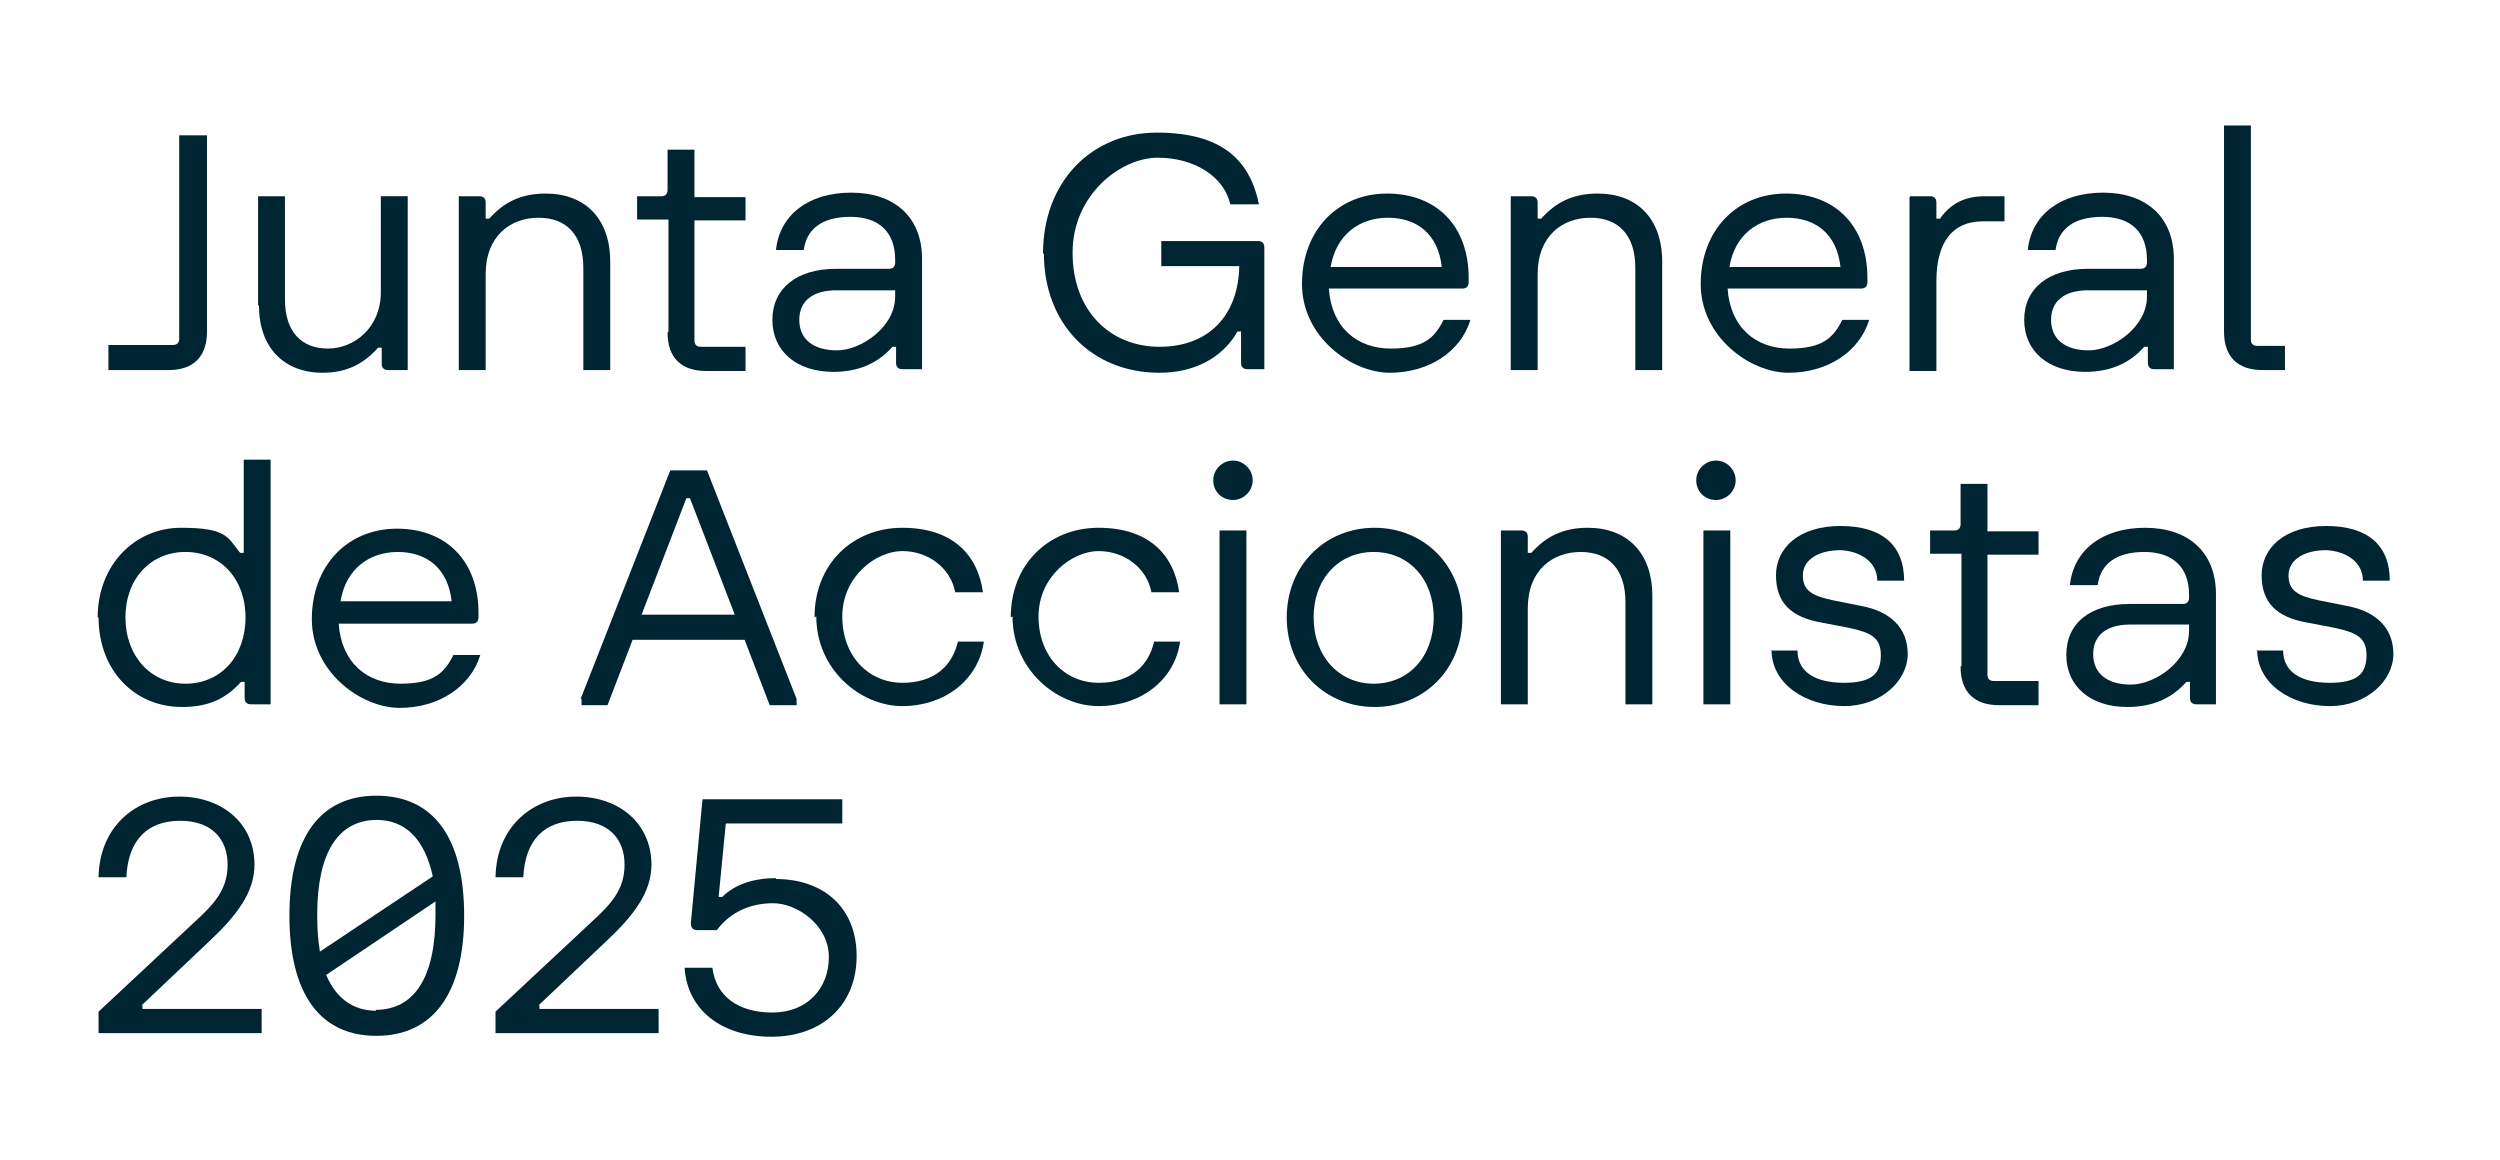
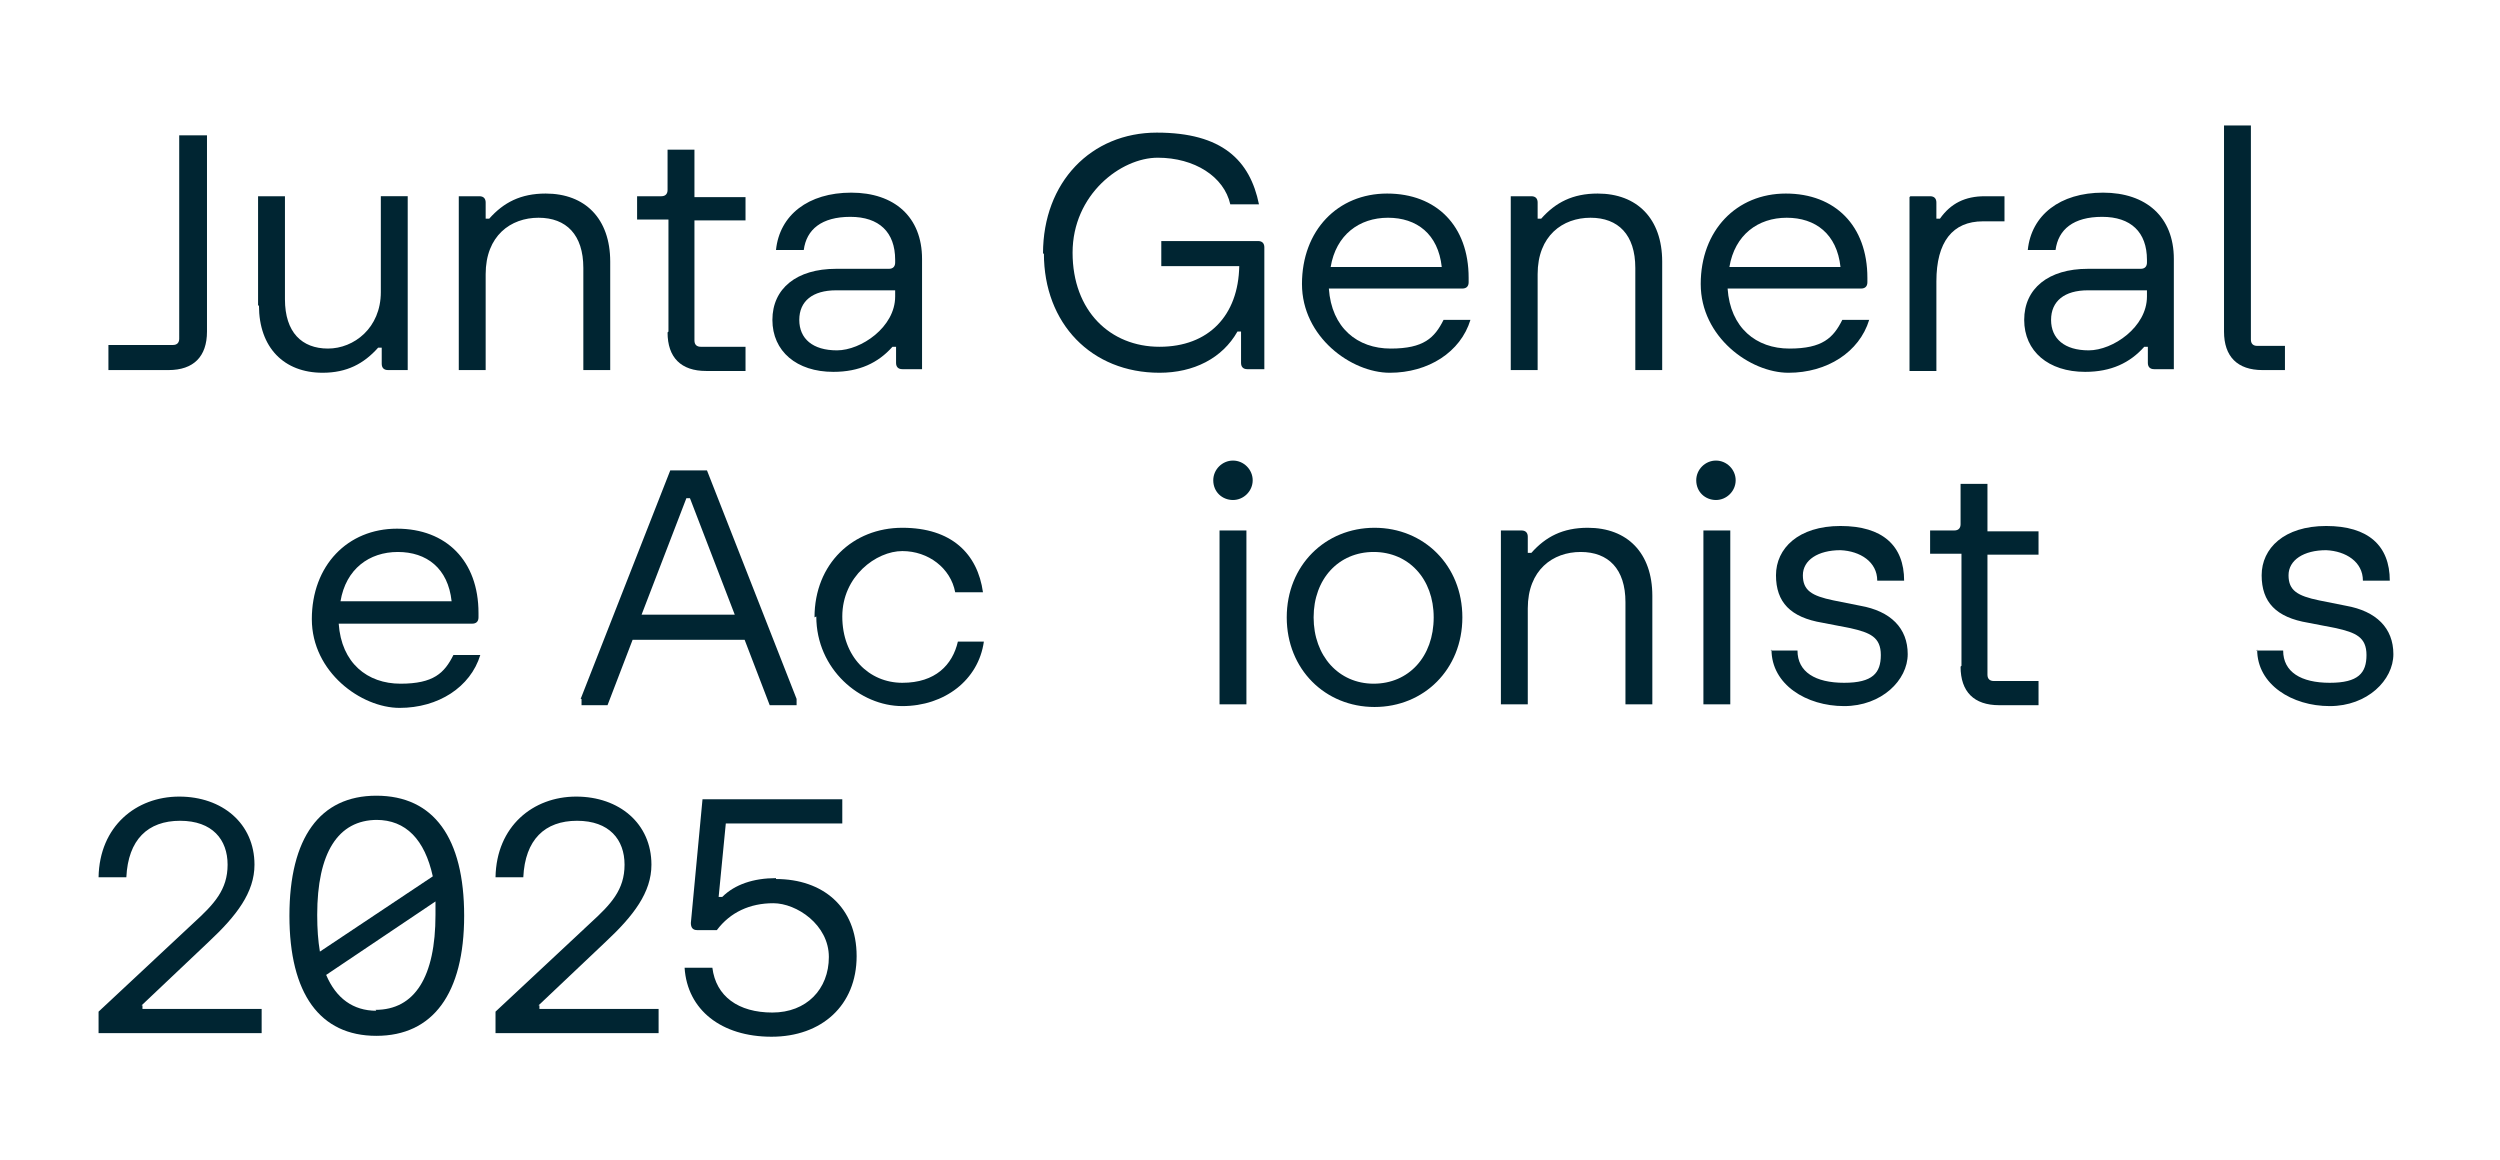
<svg xmlns="http://www.w3.org/2000/svg" id="Capa_1" data-name="Capa 1" version="1.1" viewBox="0 0 279 129.5">
  <defs>
    <style>
      .cls-1 {
        fill: #002532;
        stroke-width: 0px;
      }
    </style>
  </defs>
  <g>
    <path class="cls-1" d="M12.2,38.5h7.1c.5,0,.7-.3.7-.7V15.1h3.1v21.9c0,2.8-1.5,4.3-4.3,4.3h-6.7v-2.8Z" />
    <path class="cls-1" d="M28.8,34.1v-12.2h3v11.5c0,3.7,1.9,5.5,4.8,5.5s5.9-2.3,5.9-6.3v-10.7h3v19.4h-2.2c-.5,0-.7-.3-.7-.7v-1.8h-.4c-1.6,1.8-3.5,2.8-6.2,2.8-4.3,0-7.1-2.8-7.1-7.5Z" />
    <path class="cls-1" d="M51.3,21.9h2.2c.5,0,.7.3.7.7v1.8h.4c1.6-1.8,3.5-2.8,6.3-2.8,4.4,0,7.2,2.8,7.2,7.6v12.1h-3v-11.4c0-3.7-1.9-5.6-5-5.6s-5.9,2-5.9,6.3v10.7h-3v-19.4Z" />
    <path class="cls-1" d="M74.6,37v-12.5h-3.5v-2.6h2.7c.5,0,.7-.3.7-.7v-4.5h3v5.3h5.7v2.6h-5.7v13.4c0,.5.3.7.7.7h5v2.7h-4.4c-2.8,0-4.3-1.5-4.3-4.3Z" />
    <path class="cls-1" d="M86.2,35.7c0-3.5,2.7-5.7,7.1-5.7h5.9c.5,0,.7-.3.7-.7v-.3c0-3.1-1.8-4.8-5-4.8s-4.9,1.4-5.2,3.7h-3.1c.4-3.9,3.6-6.4,8.4-6.4s7.9,2.7,7.9,7.4v12.3h-2.2c-.5,0-.7-.3-.7-.7v-1.8h-.4c-1.6,1.8-3.7,2.8-6.6,2.8-4.1,0-6.8-2.3-6.8-5.8ZM99.9,33.1v-.7h-6.6c-2.6,0-4.1,1.2-4.1,3.3s1.5,3.4,4.2,3.4,6.5-2.6,6.5-6Z" />
    <path class="cls-1" d="M116.4,28.3c0-8,5.4-13.5,12.7-13.5s10.4,3.1,11.4,8h-3.2c-.7-3.1-4-5.2-8.1-5.2s-9.5,4.1-9.5,10.6,4.2,10.5,9.7,10.5,8.8-3.5,8.9-9h-8.7v-2.8h10.8c.5,0,.7.3.7.7v13.6h-1.9c-.5,0-.7-.3-.7-.7v-3.5h-.4c-1.7,3-4.9,4.6-8.7,4.6-7.6,0-12.9-5.5-12.9-13.3Z" />
    <path class="cls-1" d="M145.3,31.7c0-6,4-10.1,9.5-10.1s9.1,3.6,9.1,9.4v.5c0,.5-.3.7-.7.7h-14.9c.3,4.4,3.2,6.7,6.9,6.7s4.9-1.2,5.9-3.2h3c-1.1,3.6-4.7,5.9-9,5.9s-9.8-4-9.8-9.9ZM160.9,29.8c-.4-3.7-2.8-5.5-6-5.5s-5.8,1.9-6.4,5.5h12.4Z" />
    <path class="cls-1" d="M168.7,21.9h2.2c.5,0,.7.3.7.7v1.8h.4c1.6-1.8,3.5-2.8,6.3-2.8,4.4,0,7.2,2.8,7.2,7.6v12.1h-3v-11.4c0-3.7-1.9-5.6-5-5.6s-5.9,2-5.9,6.3v10.7h-3v-19.4Z" />
    <path class="cls-1" d="M189.8,31.7c0-6,4-10.1,9.5-10.1s9.1,3.6,9.1,9.4v.5c0,.5-.3.7-.7.7h-14.9c.3,4.4,3.2,6.7,6.9,6.7s4.9-1.2,5.9-3.2h3c-1.1,3.6-4.7,5.9-9,5.9s-9.8-4-9.8-9.9ZM205.4,29.8c-.4-3.7-2.8-5.5-6-5.5s-5.8,1.9-6.4,5.5h12.4Z" />
    <path class="cls-1" d="M213.2,21.9h2.2c.5,0,.7.3.7.7v1.8h.4c1.2-1.7,2.8-2.5,5-2.5h2.2v2.8h-2.4c-3.4,0-5.2,2.3-5.2,6.7v10h-3v-19.4Z" />
    <path class="cls-1" d="M225.9,35.7c0-3.5,2.7-5.7,7.1-5.7h5.9c.5,0,.7-.3.7-.7v-.3c0-3.1-1.8-4.8-5-4.8s-4.9,1.4-5.2,3.7h-3.1c.4-3.9,3.6-6.4,8.4-6.4s7.9,2.7,7.9,7.4v12.3h-2.2c-.5,0-.7-.3-.7-.7v-1.8h-.4c-1.6,1.8-3.7,2.8-6.6,2.8-4.1,0-6.8-2.3-6.8-5.8ZM239.6,33.1v-.7h-6.6c-2.6,0-4.1,1.2-4.1,3.3s1.5,3.4,4.2,3.4,6.5-2.6,6.5-6Z" />
    <path class="cls-1" d="M248.2,37V14h3v23.9c0,.5.3.7.7.7h3.1v2.7h-2.5c-2.8,0-4.3-1.5-4.3-4.3Z" />
-     <path class="cls-1" d="M10.9,68.9c0-5.8,4.1-10,9.3-10s5.2,1.1,6.6,2.8h.4v-10.4h3v27.3h-2.2c-.5,0-.7-.3-.7-.7v-1.8h-.4c-1.8,2-3.8,2.8-6.6,2.8-5.3,0-9.3-4.1-9.3-10ZM27.4,68.9c0-4.3-2.8-7.3-6.7-7.3s-6.7,3-6.7,7.3,2.8,7.4,6.7,7.4,6.7-3,6.7-7.4Z" />
    <path class="cls-1" d="M34.8,69.1c0-6,4-10.1,9.5-10.1s9.1,3.6,9.1,9.4v.5c0,.5-.3.7-.7.7h-14.9c.3,4.4,3.2,6.7,6.9,6.7s4.9-1.2,5.9-3.2h3c-1.1,3.6-4.7,5.9-9,5.9s-9.8-4-9.8-9.9ZM50.4,67.1c-.4-3.7-2.8-5.5-6-5.5s-5.8,1.9-6.4,5.5h12.4Z" />
    <path class="cls-1" d="M64.8,78l10-25.5h4.1l10,25.5v.7h-3l-2.8-7.3h-12.5l-2.8,7.3h-2.9v-.7ZM82,68.6l-5-13h-.4l-5,13h10.4Z" />
    <path class="cls-1" d="M90.9,68.9c0-6,4.3-10,9.8-10s8.4,2.9,9,7.2h-3.1c-.5-2.7-3-4.6-5.9-4.6s-6.7,2.8-6.7,7.3,3,7.4,6.7,7.4,5.6-2,6.2-4.6h2.9c-.6,4.3-4.4,7.2-9.1,7.2s-9.6-4.1-9.6-10Z" />
-     <path class="cls-1" d="M112.8,68.9c0-6,4.3-10,9.8-10s8.4,2.9,9,7.2h-3.1c-.5-2.7-3-4.6-5.9-4.6s-6.7,2.8-6.7,7.3,3,7.4,6.7,7.4,5.6-2,6.2-4.6h2.9c-.6,4.3-4.4,7.2-9.1,7.2s-9.6-4.1-9.6-10Z" />
    <path class="cls-1" d="M135.4,53.6c0-1.2,1-2.2,2.2-2.2s2.2,1,2.2,2.2-1,2.2-2.2,2.2-2.2-.9-2.2-2.2ZM136.1,59.2h3v19.4h-3v-19.4Z" />
    <path class="cls-1" d="M143.6,68.9c0-5.8,4.3-10,9.8-10s9.8,4.2,9.8,10-4.3,10-9.8,10-9.8-4.2-9.8-10ZM160,68.9c0-4.3-2.8-7.3-6.7-7.3s-6.7,3-6.7,7.3,2.8,7.4,6.7,7.4,6.7-3,6.7-7.4Z" />
    <path class="cls-1" d="M167.6,59.2h2.2c.5,0,.7.3.7.7v1.8h.4c1.6-1.8,3.5-2.8,6.3-2.8,4.4,0,7.2,2.8,7.2,7.6v12.1h-3v-11.4c0-3.7-1.9-5.6-5-5.6s-5.9,2-5.9,6.3v10.7h-3v-19.4Z" />
    <path class="cls-1" d="M189.3,53.6c0-1.2,1-2.2,2.2-2.2s2.2,1,2.2,2.2-1,2.2-2.2,2.2-2.2-.9-2.2-2.2ZM190.1,59.2h3v19.4h-3v-19.4Z" />
    <path class="cls-1" d="M197.6,72.6h3c0,2.4,2,3.6,5.2,3.6s4.1-1.1,4.1-3.1-1.2-2.5-3.4-3l-3.1-.6c-3.6-.6-5.2-2.3-5.2-5.3s2.5-5.5,7.2-5.5,7.1,2.2,7.1,6.1h-3c0-2.1-1.9-3.3-4.1-3.4-2.5,0-4.2,1.1-4.2,2.8s1,2.3,3.4,2.8l3,.6c3.4.6,5.3,2.5,5.3,5.4s-2.9,5.8-7.1,5.8-8.1-2.4-8.1-6.3Z" />
    <path class="cls-1" d="M218.9,74.3v-12.5h-3.5v-2.6h2.7c.5,0,.7-.3.7-.7v-4.5h3v5.3h5.7v2.6h-5.7v13.4c0,.5.3.7.7.7h5v2.7h-4.4c-2.8,0-4.3-1.5-4.3-4.3Z" />
-     <path class="cls-1" d="M230.6,73.1c0-3.6,2.7-5.7,7.1-5.7h5.9c.5,0,.7-.3.7-.7v-.3c0-3.1-1.8-4.8-5-4.8s-4.9,1.4-5.2,3.7h-3.1c.4-3.9,3.6-6.4,8.4-6.4s7.9,2.7,7.9,7.4v12.3h-2.2c-.5,0-.7-.3-.7-.7v-1.8h-.4c-1.6,1.8-3.7,2.8-6.6,2.8-4.1,0-6.8-2.3-6.8-5.8ZM244.3,70.4v-.7h-6.6c-2.6,0-4.1,1.2-4.1,3.3s1.5,3.4,4.2,3.4,6.5-2.6,6.5-6Z" />
    <path class="cls-1" d="M251.8,72.6h3c0,2.4,2,3.6,5.2,3.6s4.1-1.1,4.1-3.1-1.2-2.5-3.4-3l-3.1-.6c-3.6-.6-5.2-2.3-5.2-5.3s2.5-5.5,7.2-5.5,7.1,2.2,7.1,6.1h-3c0-2.1-1.9-3.3-4.1-3.4-2.5,0-4.2,1.1-4.2,2.8s1,2.3,3.4,2.8l3,.6c3.4.6,5.3,2.5,5.3,5.4s-2.9,5.8-7.1,5.8-8.1-2.4-8.1-6.3Z" />
  </g>
  <g>
    <path class="cls-1" d="M15.8,112.2l7.5-7.1c3.1-2.9,5.1-5.5,5.1-8.6,0-4.6-3.6-7.6-8.4-7.6s-8.9,3.3-9,9h3.1c.2-4.2,2.4-6.3,6-6.3s5.3,2.1,5.3,4.9-1.5,4.4-3.8,6.5l-10.6,9.9v2.4h18.2v-2.7h-13.3v-.4Z" />
    <path class="cls-1" d="M42,88.8c-6.3,0-9.7,4.7-9.7,13.4s3.4,13.4,9.7,13.4,9.8-4.7,9.8-13.4-3.4-13.4-9.8-13.4ZM42,91.5c3.3,0,5.4,2.2,6.3,6.3l-12.6,8.4c-.2-1.2-.3-2.5-.3-4.1,0-6.9,2.3-10.6,6.7-10.6ZM42,112.8c-2.6,0-4.5-1.4-5.6-4l12.2-8.2c0,.5,0,1,0,1.5,0,6.9-2.3,10.6-6.7,10.6Z" />
    <path class="cls-1" d="M60.1,112.2l7.5-7.1c3.1-2.9,5.1-5.5,5.1-8.6,0-4.6-3.6-7.6-8.4-7.6s-8.9,3.3-9,9h3.1c.2-4.2,2.4-6.3,6-6.3s5.3,2.1,5.3,4.9-1.5,4.4-3.8,6.5l-10.6,9.9v2.4h18.2v-2.7h-13.3v-.4Z" />
    <path class="cls-1" d="M86.6,98c-2.5,0-4.6.7-6,2.1h-.4l.8-8.2h13v-2.7h-15.6l-1.3,13.8c0,.5.2.8.7.8h2.2c1.5-2,3.7-3,6.3-3s6.2,2.4,6.2,6-2.5,6.2-6.3,6.2-6.3-1.8-6.7-5h-3.1c.3,4.7,4.1,7.7,9.7,7.7s9.5-3.5,9.5-9-3.8-8.6-9-8.6Z" />
  </g>
</svg>